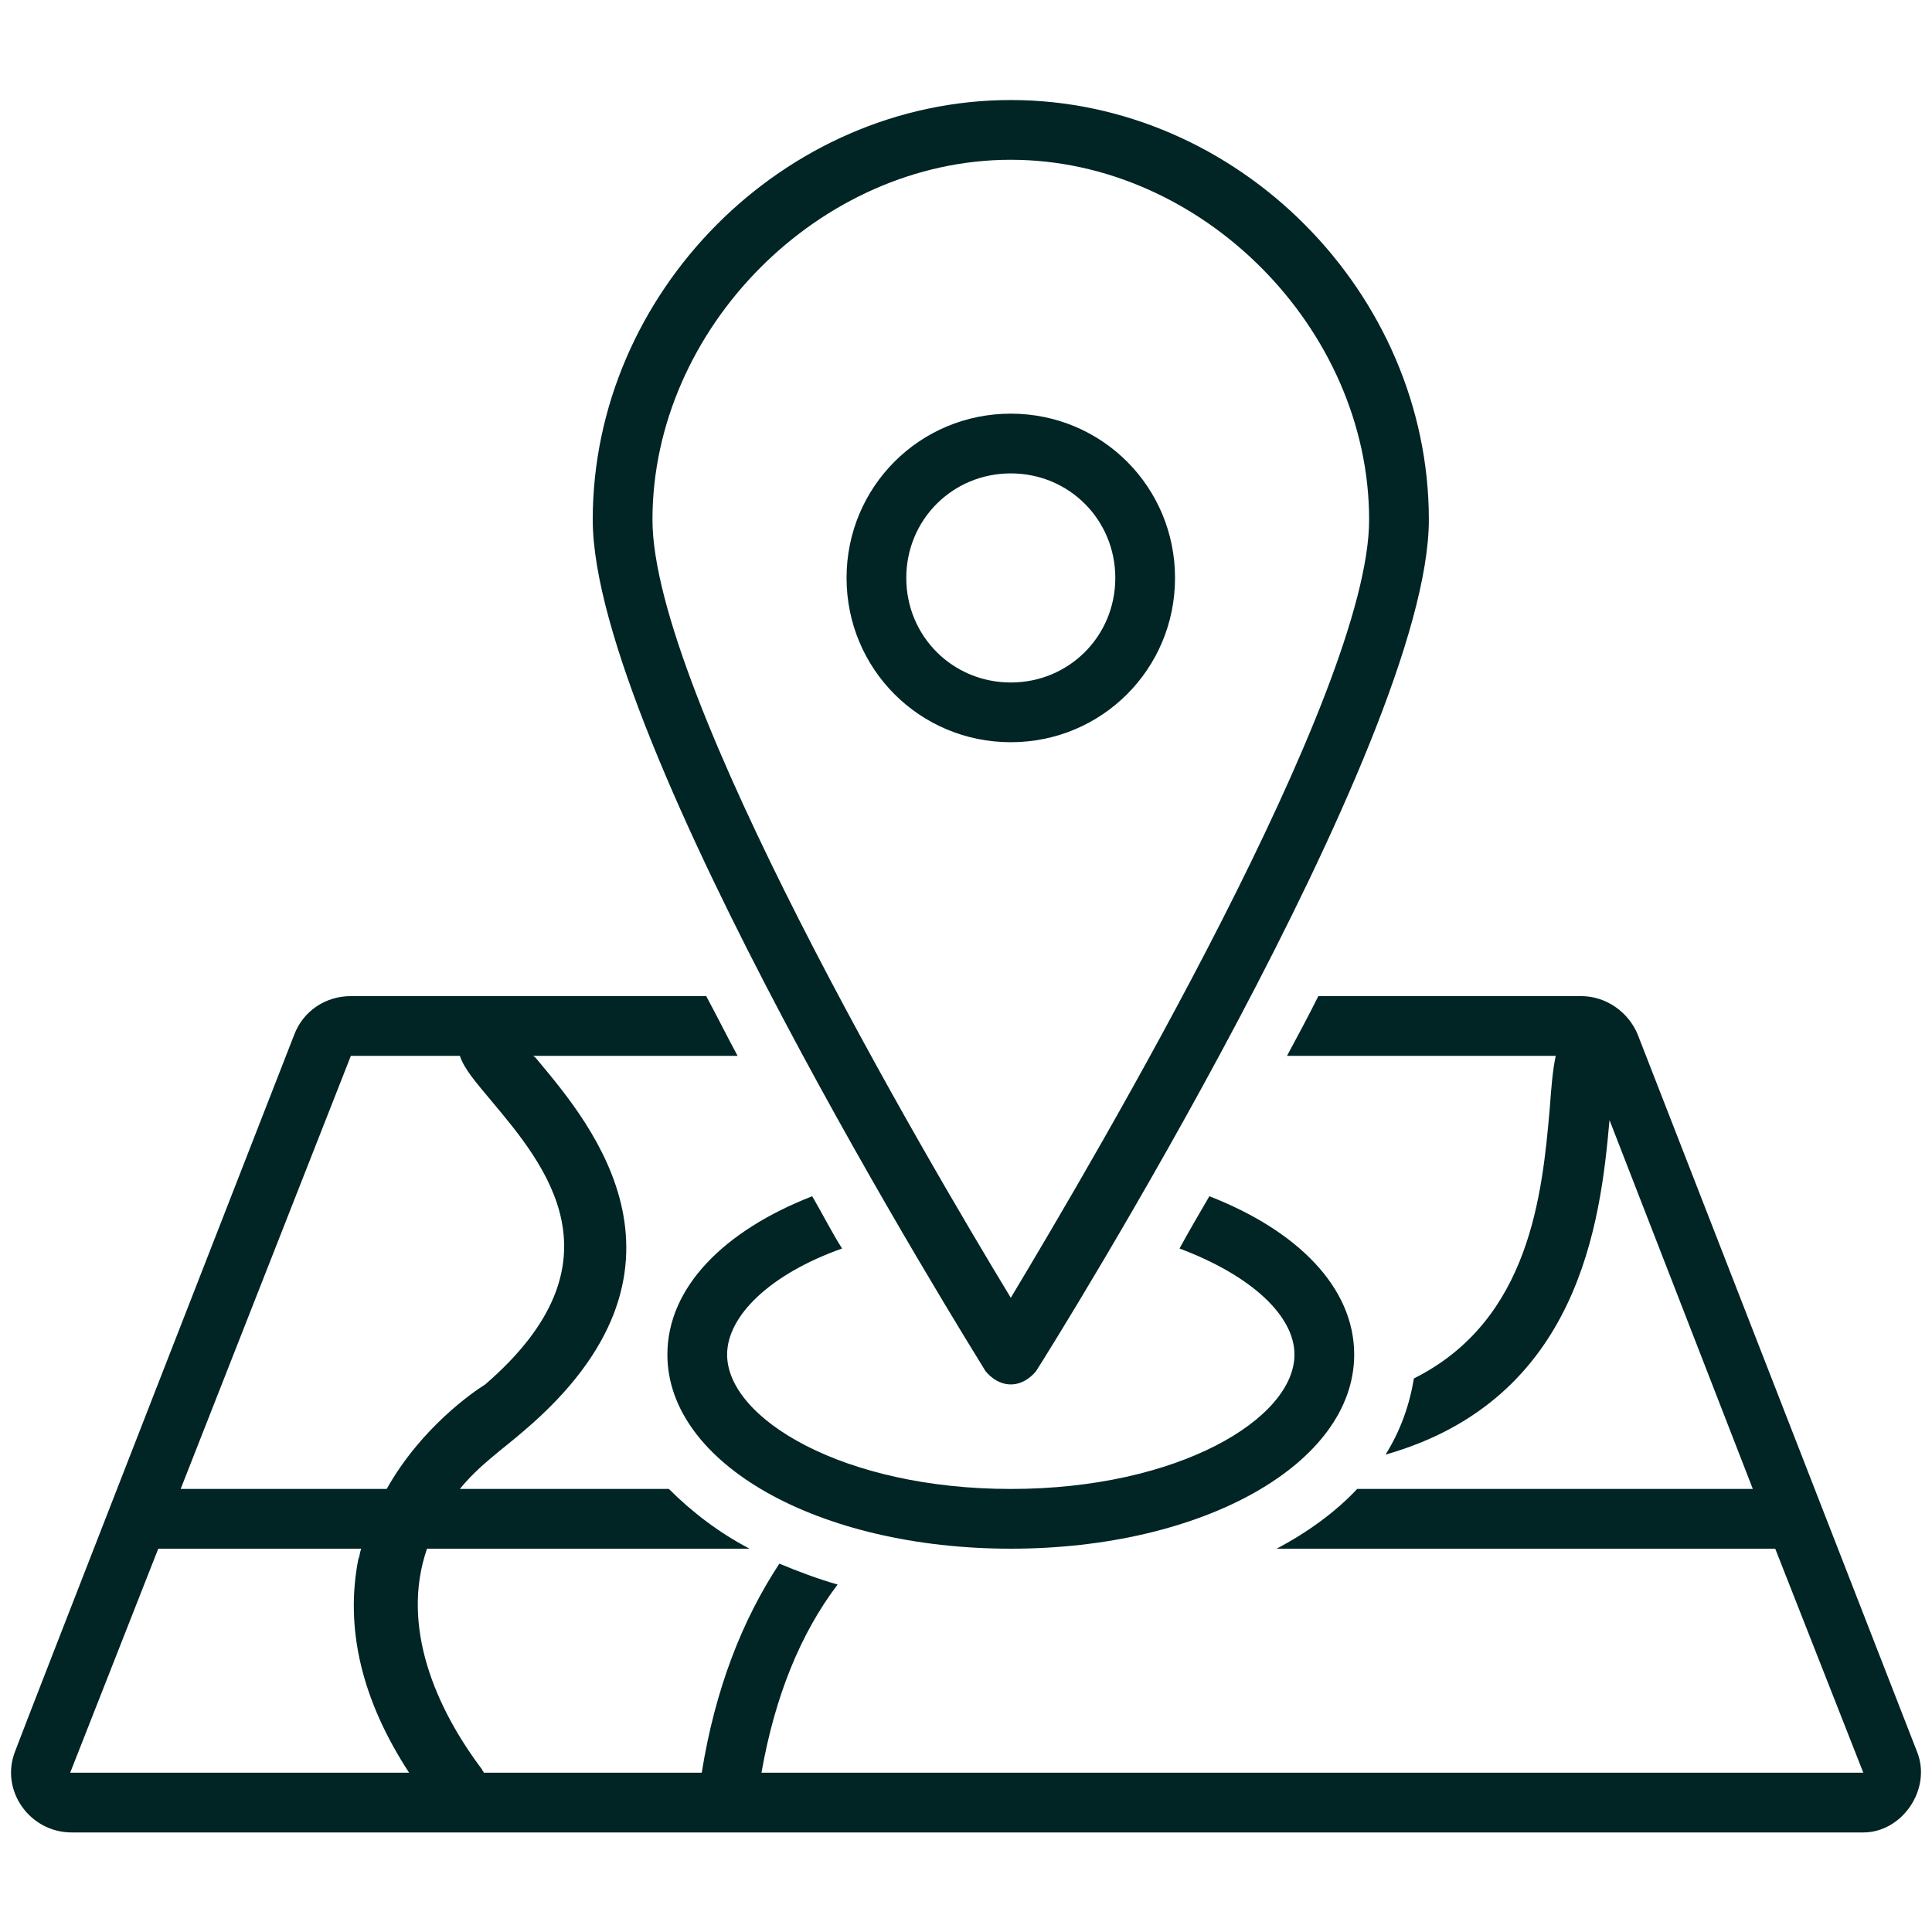
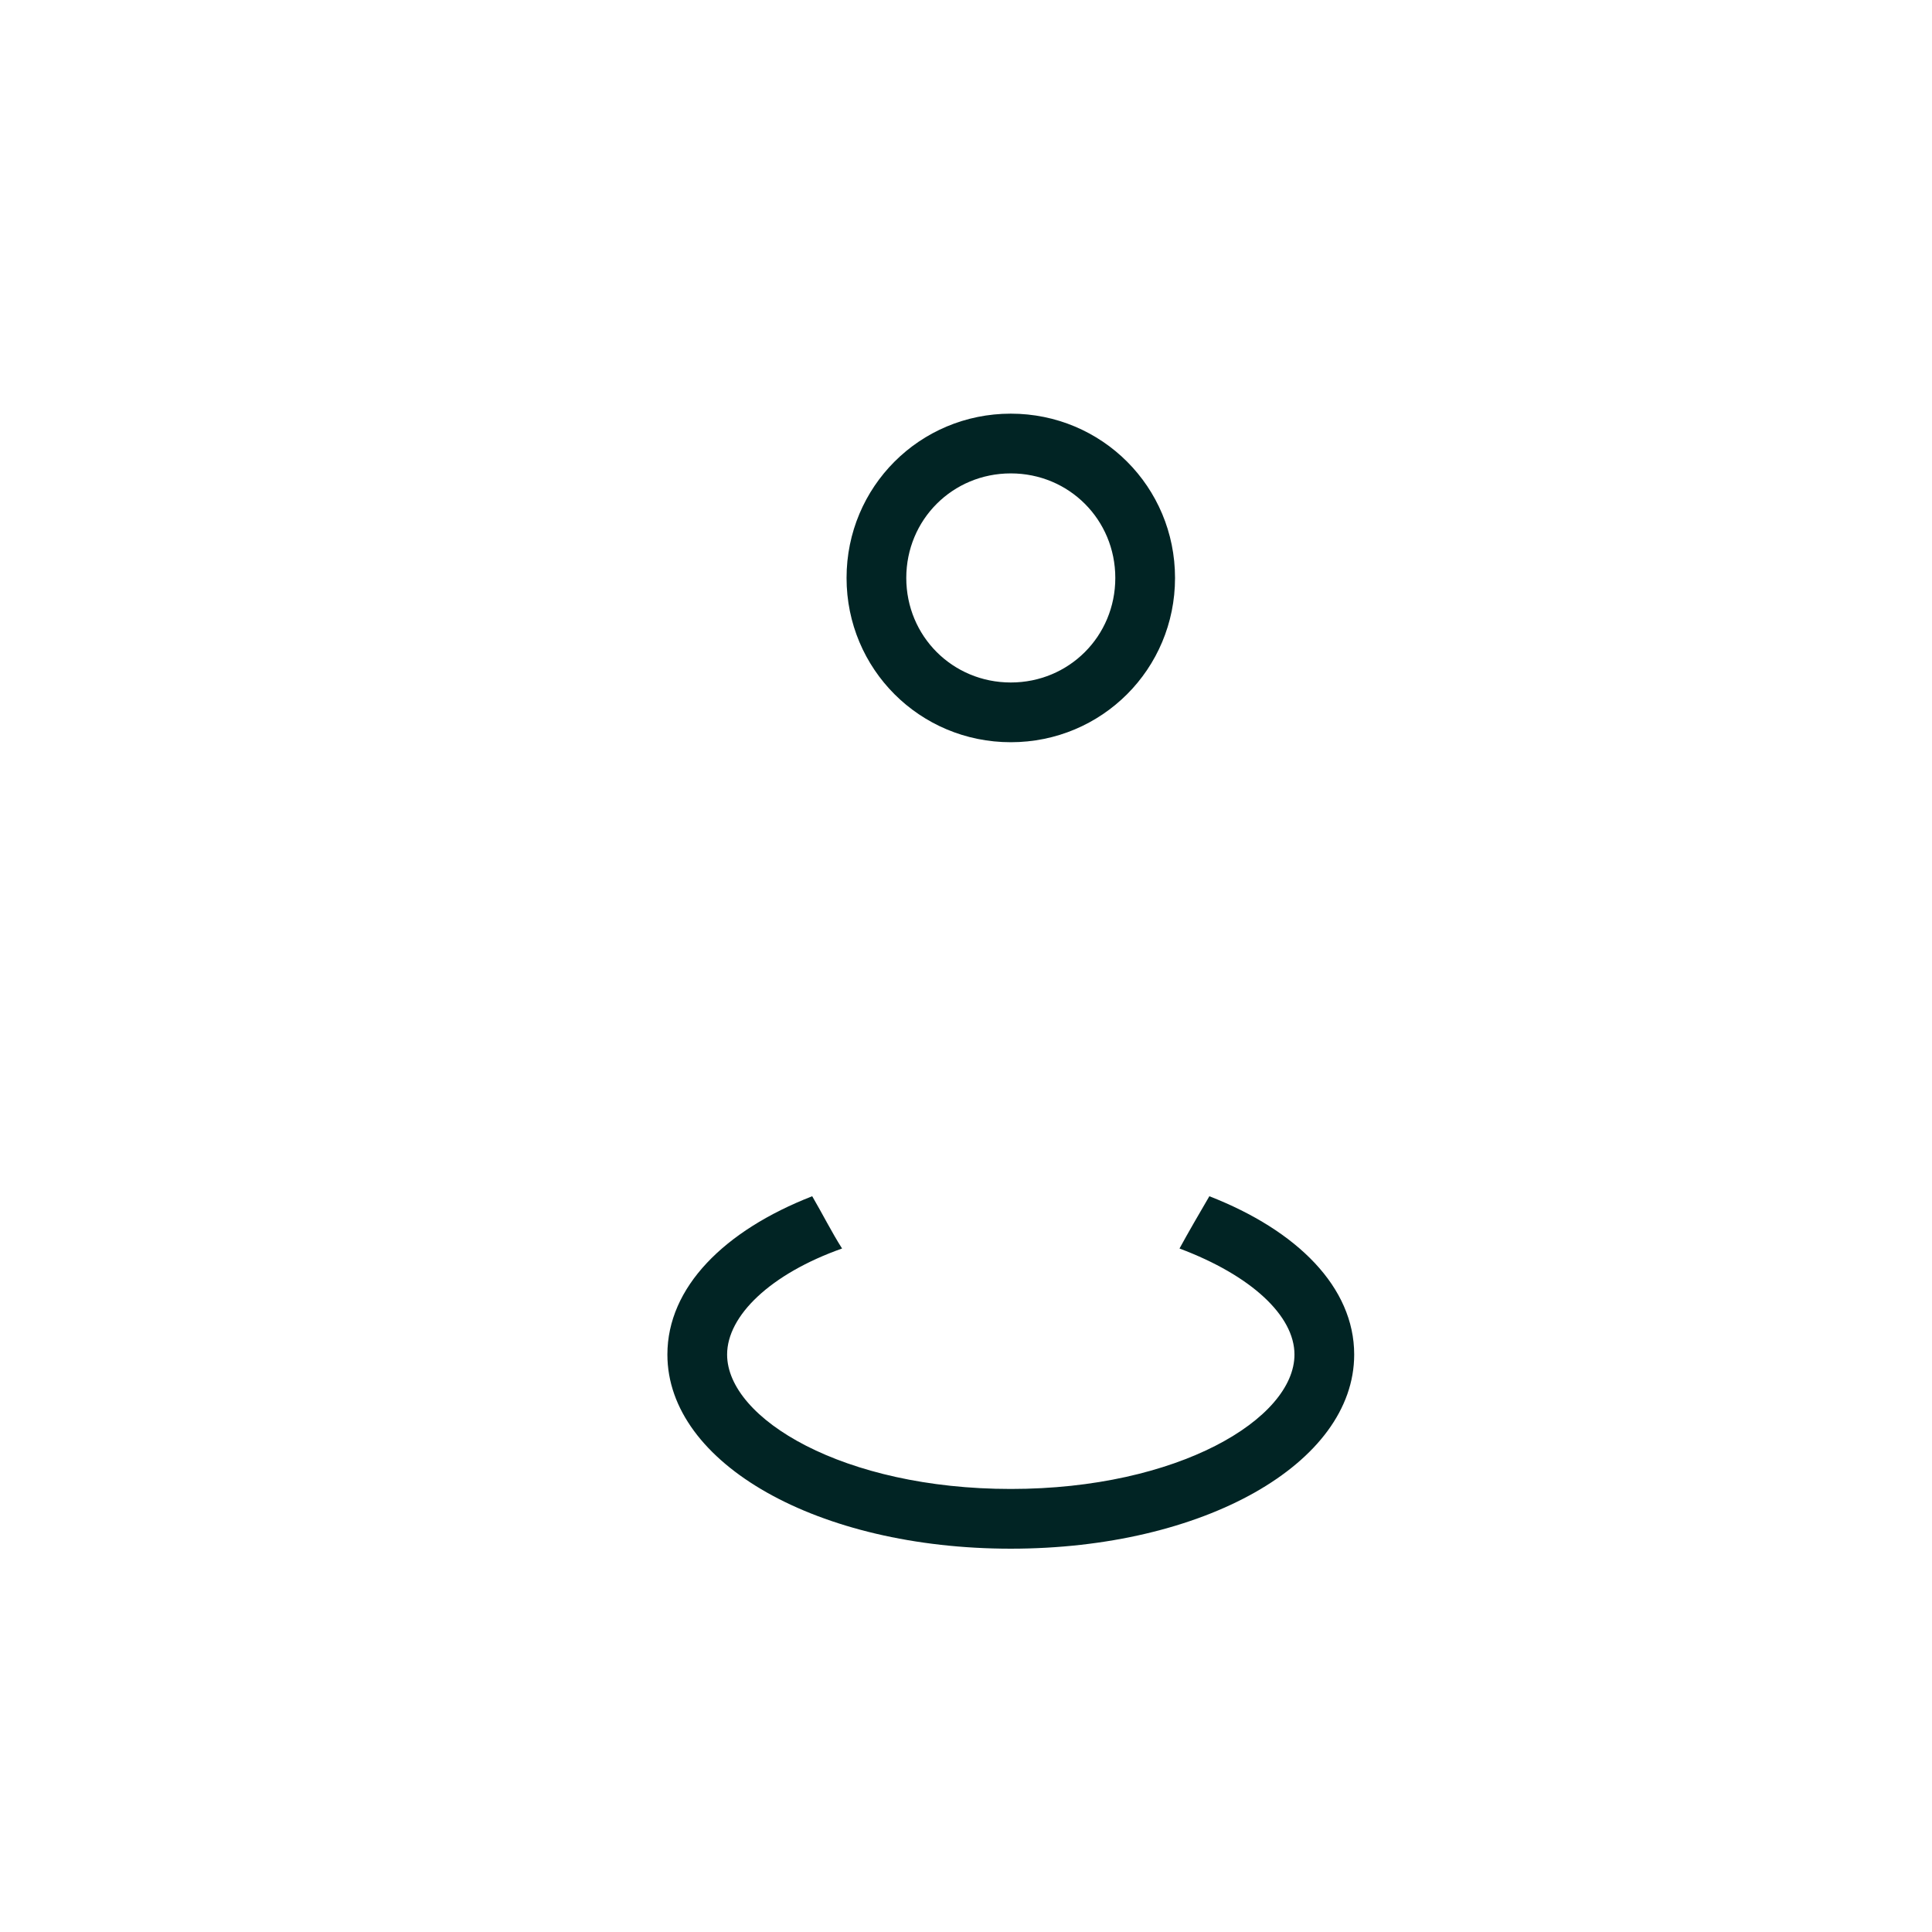
<svg xmlns="http://www.w3.org/2000/svg" width="2000" zoomAndPan="magnify" viewBox="0 0 1500 1500" height="2000" preserveAspectRatio="xMidYMid meet" version="1.0">
  <path fill="#012424" d="M 653.785 969.336 C 645.672 956.582 638.719 942.668 630.602 928.754 C 562.211 955.422 518.16 999.484 518.16 1051.664 C 518.16 1136.309 635.238 1202.398 784.777 1202.398 C 934.312 1202.398 1051.391 1136.309 1051.391 1051.664 C 1051.391 999.484 1007.34 955.422 938.949 928.754 C 930.836 942.668 922.719 956.582 915.766 969.336 C 971.406 990.207 1005.023 1021.516 1005.023 1051.664 C 1005.023 1101.523 914.605 1156.02 784.777 1156.02 C 654.945 1156.02 564.527 1101.523 564.527 1051.664 C 564.527 1021.516 598.145 989.047 653.785 969.336 Z M 653.785 969.336 " fill-opacity="1" fill-rule="nonzero" />
-   <path fill="#012424" d="M 1488.406 1360.094 L 1271.637 803.523 C 1264.684 786.133 1247.297 773.379 1227.59 773.379 L 1023.57 773.379 C 1015.457 789.609 1007.34 804.684 999.227 819.758 L 1207.883 819.758 C 1205.562 830.195 1204.406 844.109 1203.246 860.34 C 1197.449 926.434 1188.176 1024.992 1097.758 1070.215 C 1094.281 1091.086 1087.324 1110.797 1075.734 1129.352 C 1226.43 1086.449 1242.66 948.465 1249.613 869.617 L 1360.895 1156.02 L 1053.711 1156.02 C 1037.48 1173.41 1015.457 1189.645 991.113 1202.398 L 1378.285 1202.398 L 1446.676 1376.328 L 591.191 1376.328 C 601.621 1317.191 621.328 1268.492 650.309 1230.227 C 634.082 1225.59 619.012 1219.793 605.102 1213.996 C 576.121 1258.055 555.254 1311.395 544.82 1376.328 L 375.578 1376.328 C 375.578 1375.168 374.422 1375.168 374.422 1374.008 C 338.484 1326.469 310.664 1262.695 331.531 1202.398 L 581.918 1202.398 C 557.574 1189.645 536.707 1173.41 519.32 1156.02 L 357.031 1156.02 C 372.102 1137.465 389.488 1125.871 406.879 1110.797 C 554.098 985.57 459.043 873.098 418.469 824.398 C 417.312 823.238 416.152 820.918 413.832 819.758 L 572.645 819.758 C 564.527 804.684 556.414 788.453 548.301 773.379 L 272.41 773.379 C 252.703 773.379 235.316 784.973 228.363 803.523 C 228.363 803.523 11.594 1358.934 11.594 1360.094 C 0 1390.242 23.184 1422.707 55.641 1422.707 C 55.641 1422.707 1443.199 1422.707 1446.676 1422.707 C 1476.816 1422.707 1500 1389.082 1488.406 1360.094 Z M 272.41 819.758 L 357.031 819.758 C 360.512 830.195 369.785 840.629 381.375 854.543 C 423.105 904.402 486.863 979.773 376.738 1074.852 C 367.465 1080.648 326.895 1108.48 300.23 1156.02 L 140.262 1156.02 Z M 54.48 1376.328 L 122.875 1202.398 L 280.527 1202.398 C 279.367 1204.719 279.367 1208.199 278.207 1210.516 C 267.773 1263.855 280.527 1319.512 317.621 1376.328 Z M 54.48 1376.328 " fill-opacity="1" fill-rule="nonzero" />
-   <path fill="#012424" d="M 784.777 1074.852 C 792.891 1074.852 799.844 1070.215 804.48 1064.418 C 817.234 1044.707 1109.352 576.258 1109.352 403.492 C 1109.352 227.246 960.973 77.668 784.777 77.668 C 608.578 77.668 460.199 227.246 460.199 403.492 C 460.199 575.102 752.32 1043.547 765.07 1064.418 C 769.707 1070.215 776.66 1074.852 784.777 1074.852 Z M 784.777 124.047 C 933.152 124.047 1062.984 255.074 1062.984 403.492 C 1062.984 537.996 850.852 897.445 784.777 1007.602 C 718.703 898.605 506.57 537.996 506.57 403.492 C 506.57 255.074 636.398 124.047 784.777 124.047 Z M 784.777 124.047 " fill-opacity="1" fill-rule="nonzero" />
  <path fill="#012424" d="M 912.289 448.711 C 912.289 377.98 855.488 321.164 784.777 321.164 C 714.066 321.164 657.266 377.98 657.266 448.711 C 657.266 519.441 714.066 576.258 784.777 576.258 C 855.488 576.258 912.289 519.441 912.289 448.711 Z M 703.633 448.711 C 703.633 403.492 739.566 367.547 784.777 367.547 C 829.984 367.547 865.918 403.492 865.918 448.711 C 865.918 493.934 829.984 529.879 784.777 529.879 C 739.566 529.879 703.633 493.934 703.633 448.711 Z M 703.633 448.711 " fill-opacity="1" fill-rule="nonzero" />
</svg>